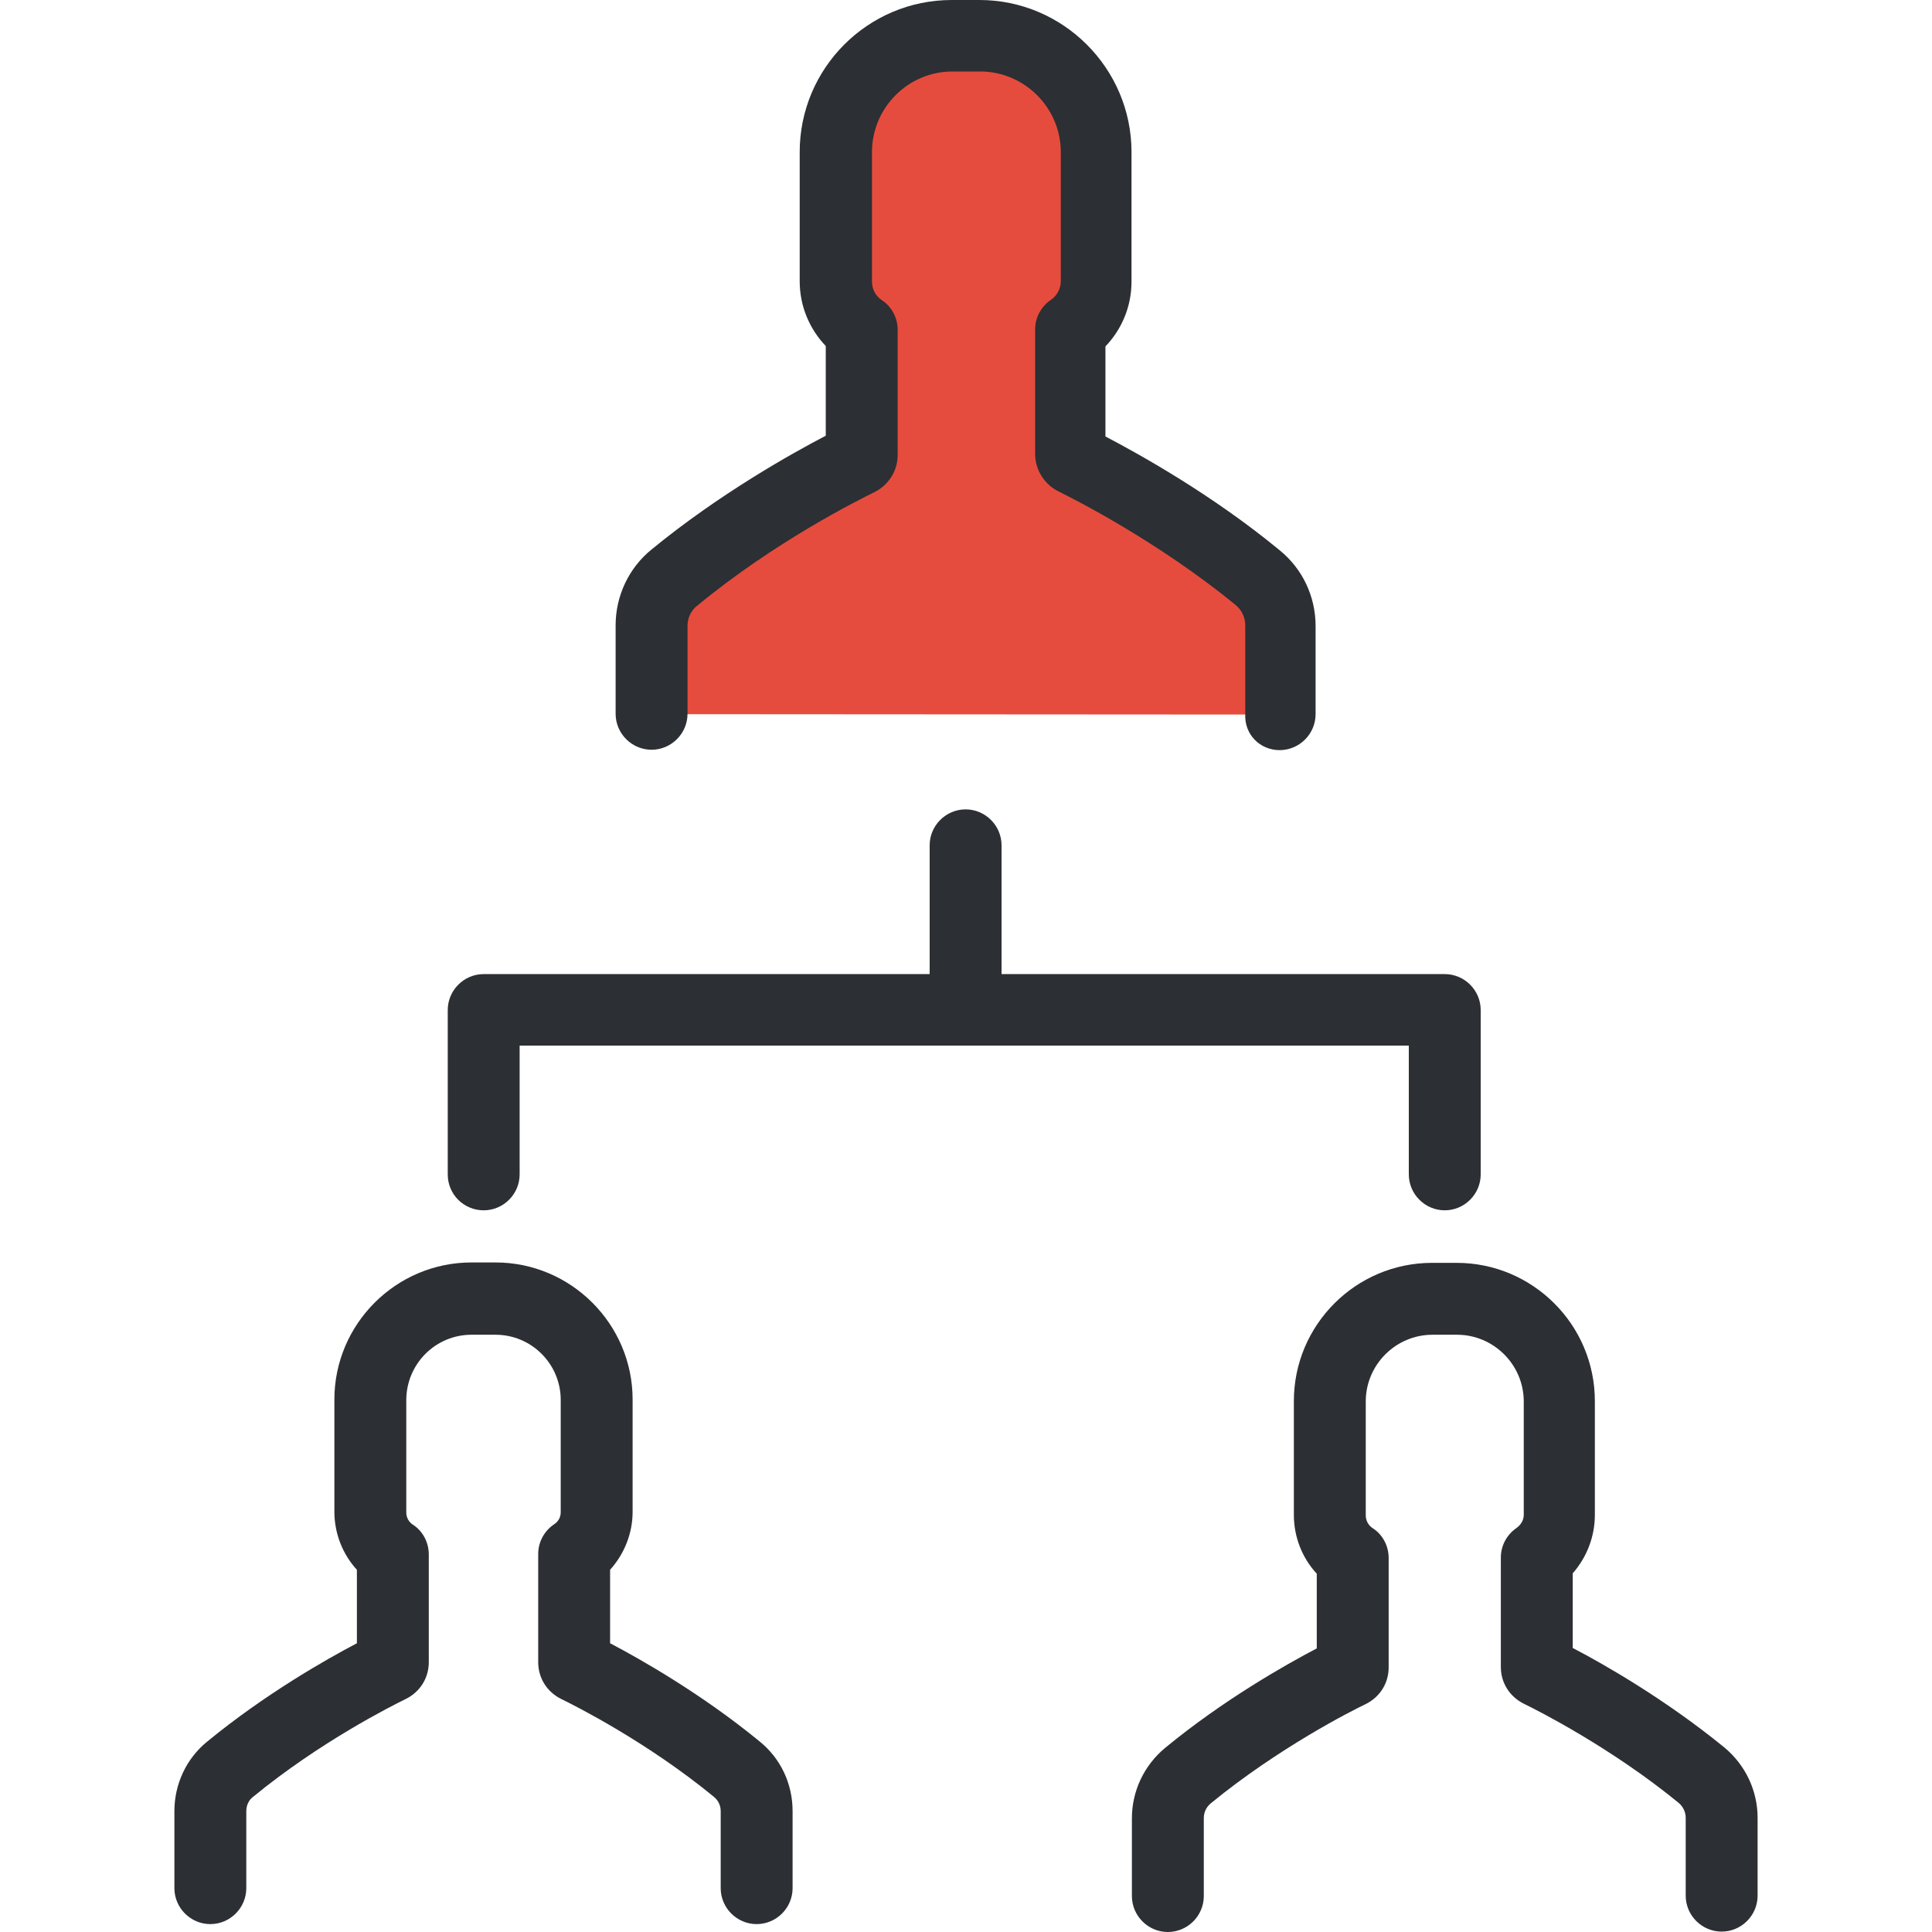
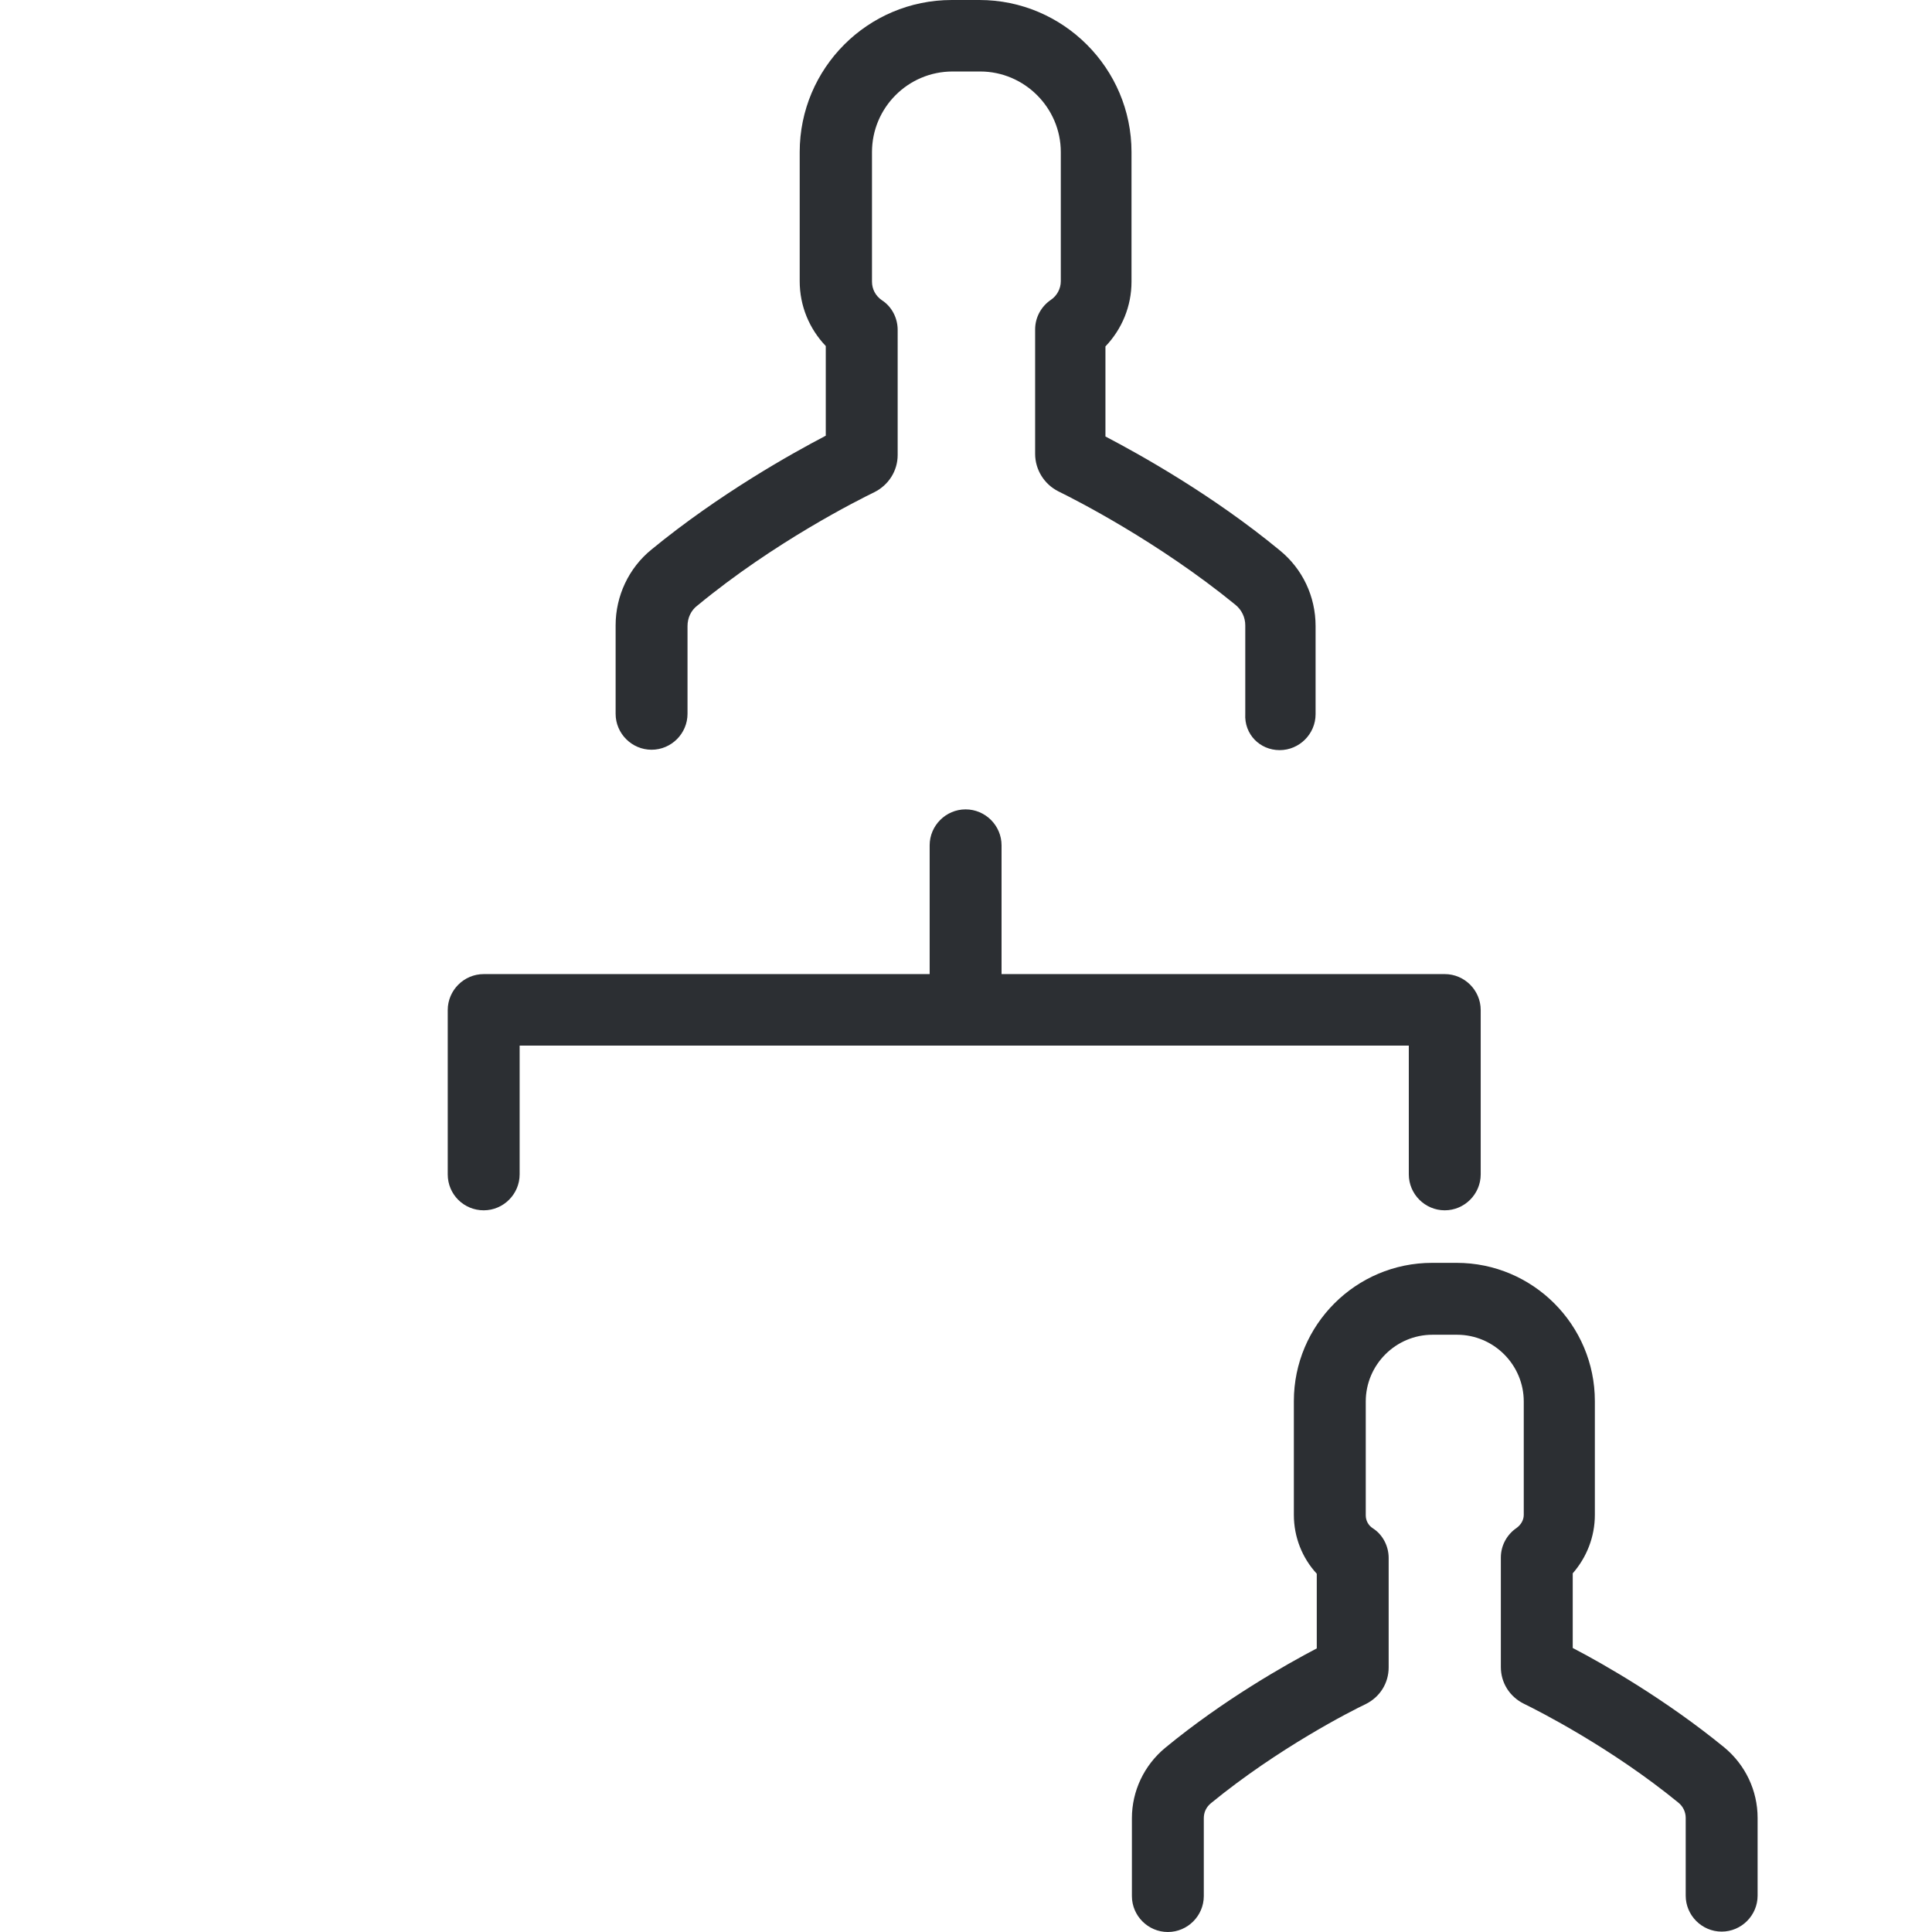
<svg xmlns="http://www.w3.org/2000/svg" height="800px" width="800px" version="1.1" id="Layer_1" viewBox="0 0 489.1 489.1" xml:space="preserve">
  <g>
    <g>
-       <path id="XMLID_744_" style="fill:#E64C3D;" d="M323.95,180.9v-22.4c0-4.7-2.1-9.2-5.8-12.2c-20.3-16.6-42.1-27.7-46.5-29.9    c-0.5-0.2-0.8-0.8-0.8-1.3V83.5c4-2.6,6.6-7.1,6.6-12.3V38.5c0-16.3-13.2-29.5-29.5-29.5h-3.5h-3.5c-16.3,0.1-29.5,13.3-29.5,29.5    v32.7c0,5.1,2.6,9.6,6.6,12.3V115c0,0.6-0.3,1.1-0.8,1.3c-4.4,2.2-26.3,13.2-46.5,29.9c-3.7,3-5.8,7.5-5.8,12.2v22.4" />
      <path style="fill:#2C2F33;" d="M122.45,306.4c5,0,9.1-4.1,9.1-9.1v-32.6h225.1v32.6c0,5,4.1,9.1,9.1,9.1s9.1-4.1,9.1-9.1v-41.6    c0-5-4.1-9.1-9.1-9.1h-112.2V214c0-5-4.1-9.1-9.1-9.1s-9.1,4.1-9.1,9.1v32.6h-112.9c-5,0-9.1,4.1-9.1,9.1v41.6    C113.35,302.4,117.45,306.4,122.45,306.4z" />
      <path style="fill:#2C2F33;" d="M403.75,383.5v-28.8c0-19.3-15.7-35-35-35h-6.2c-19.3,0-35,15.7-35,35v28.8    c0,5.6,2.1,10.9,5.8,14.9v18.9c-7.8,4.1-23.6,13-38.4,25.2c-5.3,4.4-8.4,10.9-8.4,17.8V480c0,5,4.1,9.1,9.1,9.1s9.1-4.1,9.1-9.1    v-19.7c0-1.5,0.6-2.8,1.8-3.8c17.1-14,35.6-23.4,39.2-25.1c3.6-1.8,5.8-5.3,5.8-9.3v-27.7c0-3-1.5-5.9-4-7.5    c-1.1-0.7-1.8-1.9-1.8-3.3v-28.8c0-9.3,7.6-16.9,16.9-16.9h6.2c9.3,0,16.9,7.6,16.9,16.9v28.7c0,1.3-0.7,2.5-1.8,3.3    c-2.5,1.7-4,4.5-4,7.5V422c0,4,2.2,7.5,5.8,9.3c3.5,1.7,22.1,11.1,39.2,25.1c1.1,0.9,1.8,2.3,1.8,3.8v19.7c0,5,4.1,9.1,9.1,9.1    s9.1-4.1,9.1-9.1v-19.7c0-6.9-3.1-13.4-8.4-17.8c-14.8-12.1-30.5-21.1-38.4-25.2v-18.9C401.65,394.3,403.75,389.1,403.75,383.5z" />
-       <path style="fill:#2C2F33;" d="M119.35,337.9h6.1c9.1,0,16.5,7.4,16.5,16.5v28.4c0,1.3-0.6,2.4-1.7,3.1c-2.5,1.7-4,4.5-4,7.5v27.4    c0,4,2.2,7.5,5.8,9.3c3.5,1.7,21.8,10.9,38.7,24.8c1.1,0.9,1.7,2.2,1.7,3.6V478c0,5,4.1,9.1,9.1,9.1s9.1-4.1,9.1-9.1v-19.5    c0-6.9-3-13.3-8.3-17.6c-14.6-12-30.1-20.8-37.9-24.9v-18.6c3.6-4,5.7-9.2,5.7-14.7v-28.4c0-19.1-15.6-34.7-34.7-34.7h-6.1    c-19.1,0-34.7,15.6-34.7,34.7v28.4c0,5.5,2.1,10.8,5.7,14.7V416c-7.8,4.1-23.3,12.9-37.9,24.9c-5.3,4.3-8.3,10.8-8.3,17.6V478    c0,5,4.1,9.1,9.1,9.1s9.1-4.1,9.1-9.1v-19.5c0-1.4,0.6-2.8,1.7-3.6c16.9-13.9,35.2-23.1,38.7-24.8c3.6-1.8,5.8-5.3,5.8-9.3v-27.3    c0-3-1.5-5.9-4-7.5c-1.1-0.7-1.7-1.9-1.7-3.1v-28.4C102.85,345.3,110.25,337.9,119.35,337.9z" />
      <path style="fill:#2C2F33;" d="M323.95,189.9c5,0,9.1-4.1,9.1-9.1v-22.3c0-7.5-3.3-14.5-9.1-19.2c-17.1-14.1-35.5-24.3-44.1-28.8    V87.7c4.2-4.4,6.6-10.2,6.6-16.4V38.5c0-21.2-17.3-38.5-38.5-38.5h-7c-21.3,0-38.5,17.3-38.5,38.5v32.7c0,6.2,2.4,12,6.6,16.4    v22.7c-8.6,4.5-26.9,14.7-44.1,28.8c-5.8,4.7-9.1,11.8-9.1,19.2v22.4c0,5,4.1,9.1,9.1,9.1s9.1-4.1,9.1-9.1v-22.2    c0-2.1,0.9-4,2.5-5.2c19.5-16.1,40.7-26.7,44.8-28.7c3.6-1.8,5.9-5.4,5.9-9.4V83.5c0-3-1.5-5.9-4-7.5c-1.6-1.1-2.5-2.8-2.5-4.7    V38.5c0-11.2,9.1-20.4,20.4-20.4h7c11.2,0,20.4,9.2,20.4,20.4v32.7c0,1.9-1,3.7-2.5,4.7c-2.5,1.7-4,4.5-4,7.5v31.5    c0,4,2.3,7.7,5.9,9.5c4.1,2,25.2,12.7,44.8,28.7c1.6,1.3,2.5,3.2,2.5,5.2v22.4C314.95,185.9,318.95,189.9,323.95,189.9z" />
    </g>
  </g>
</svg>